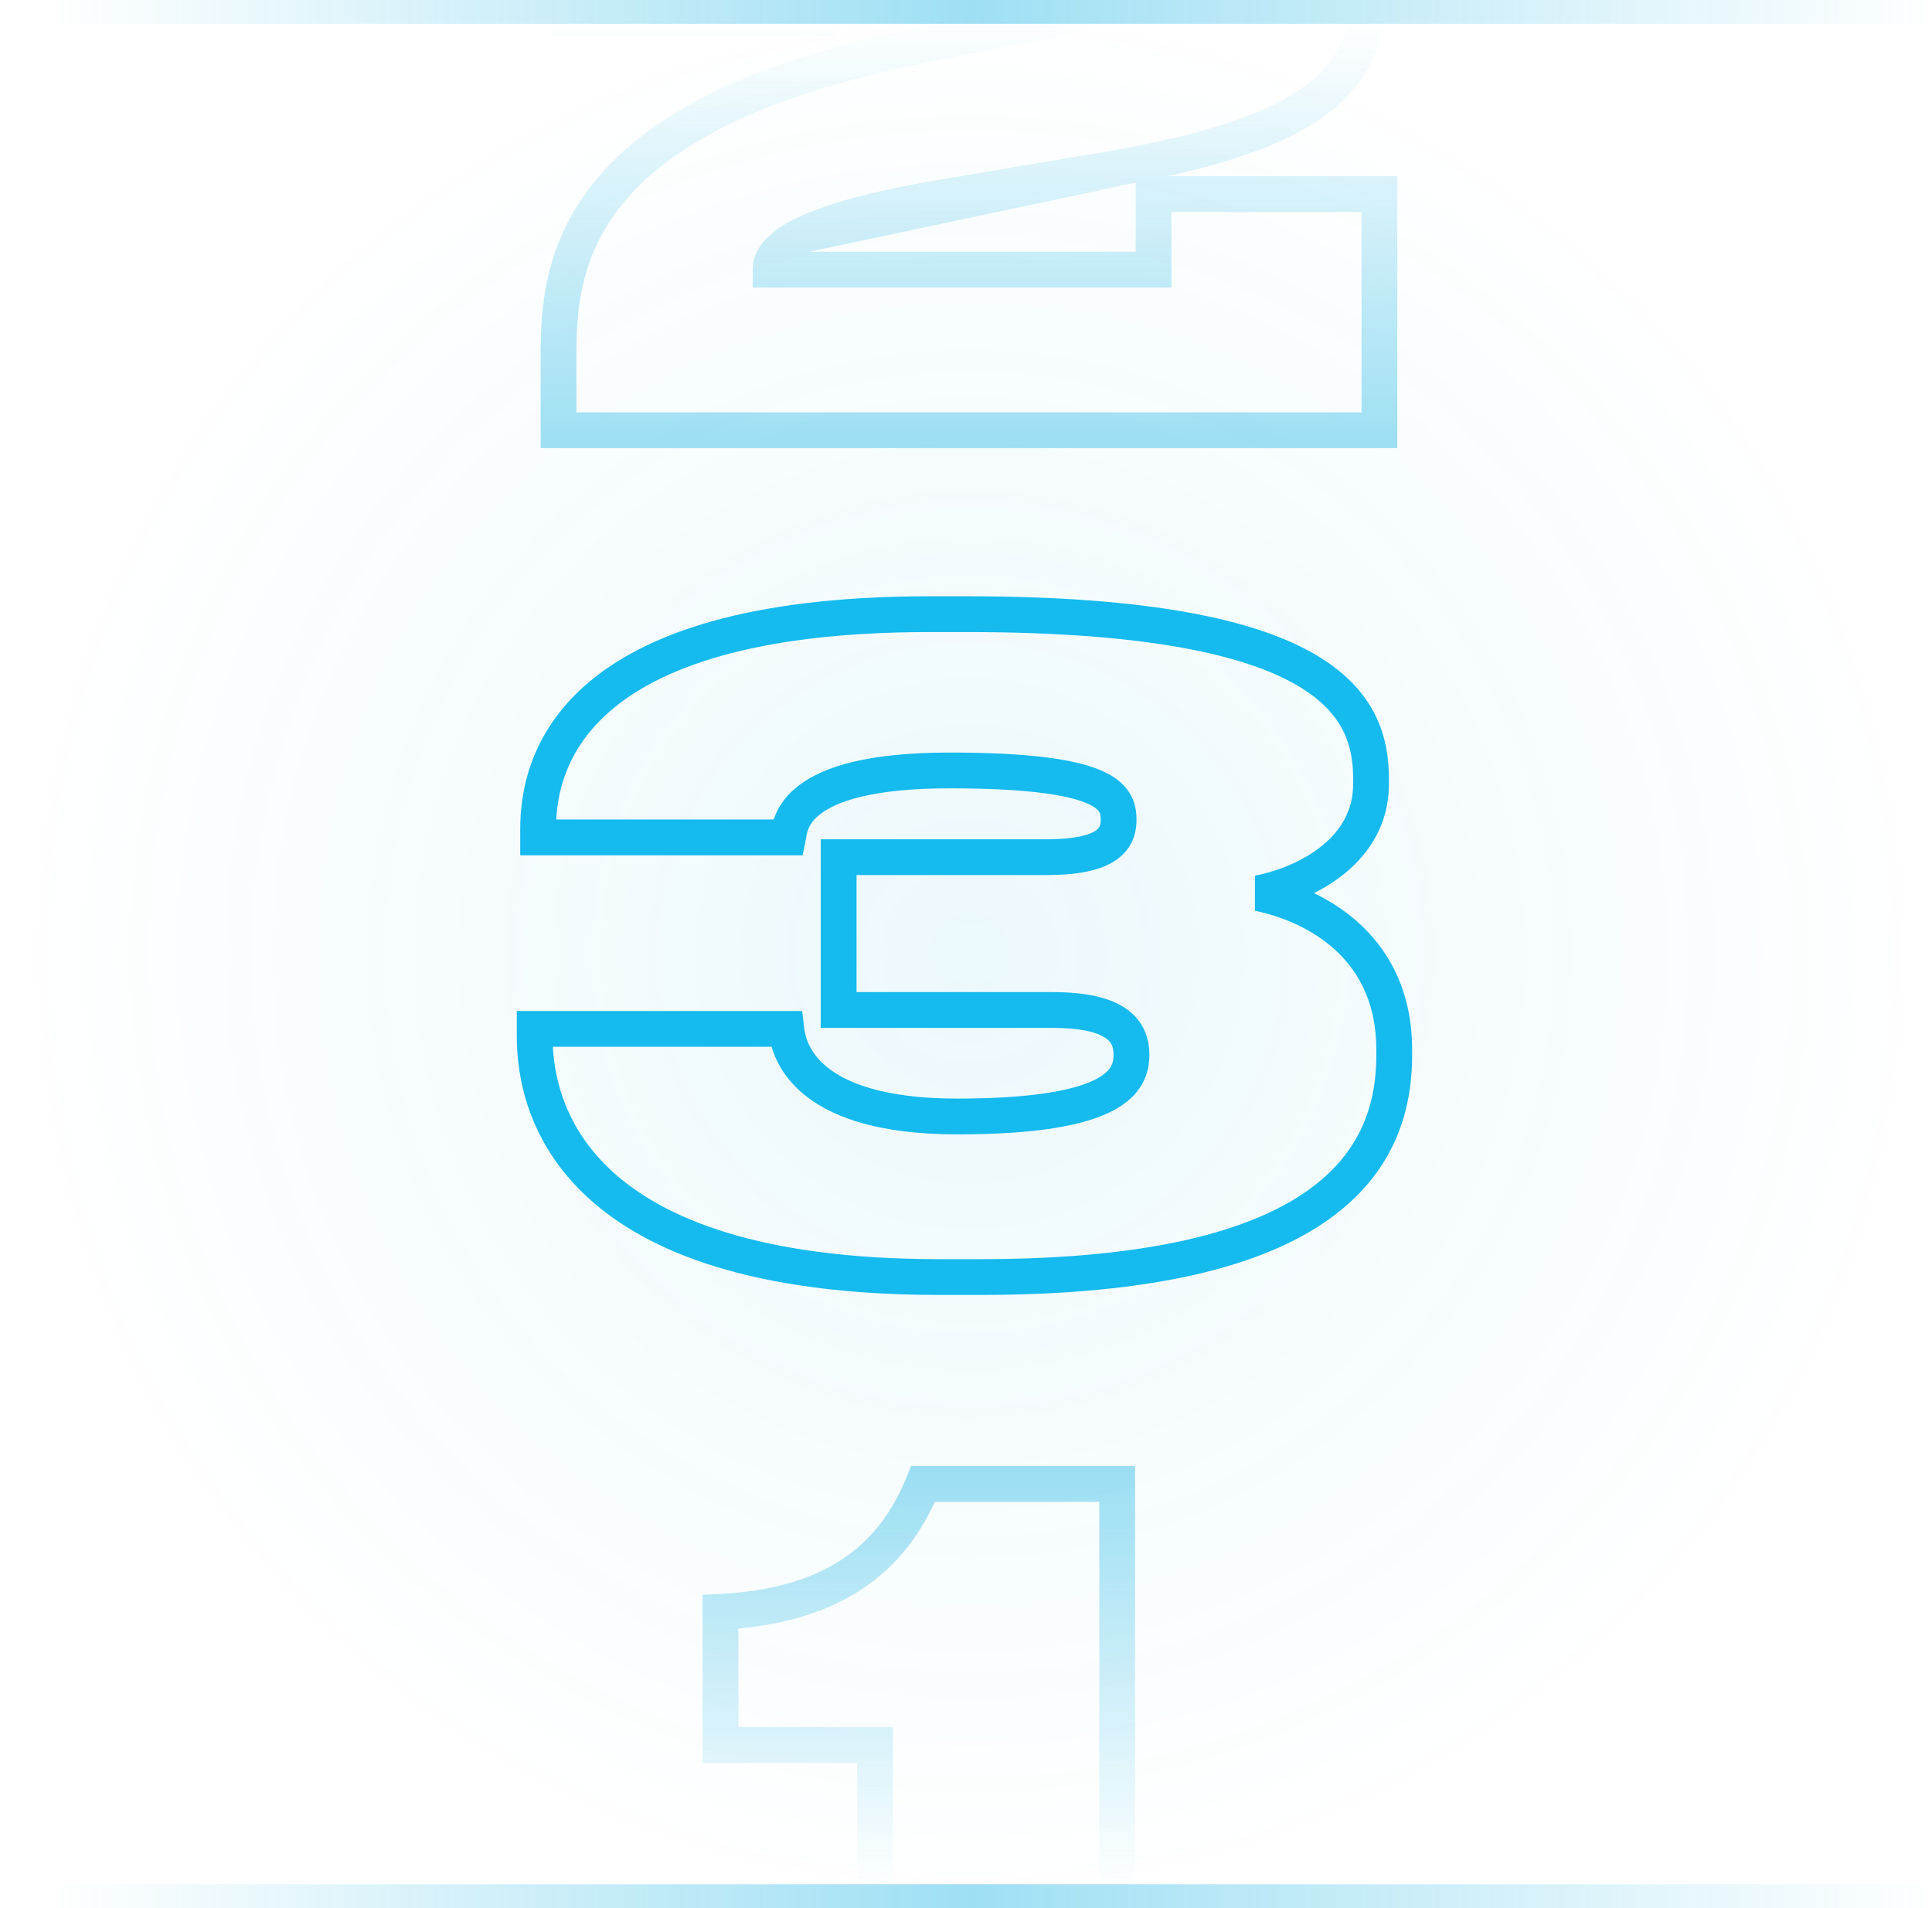
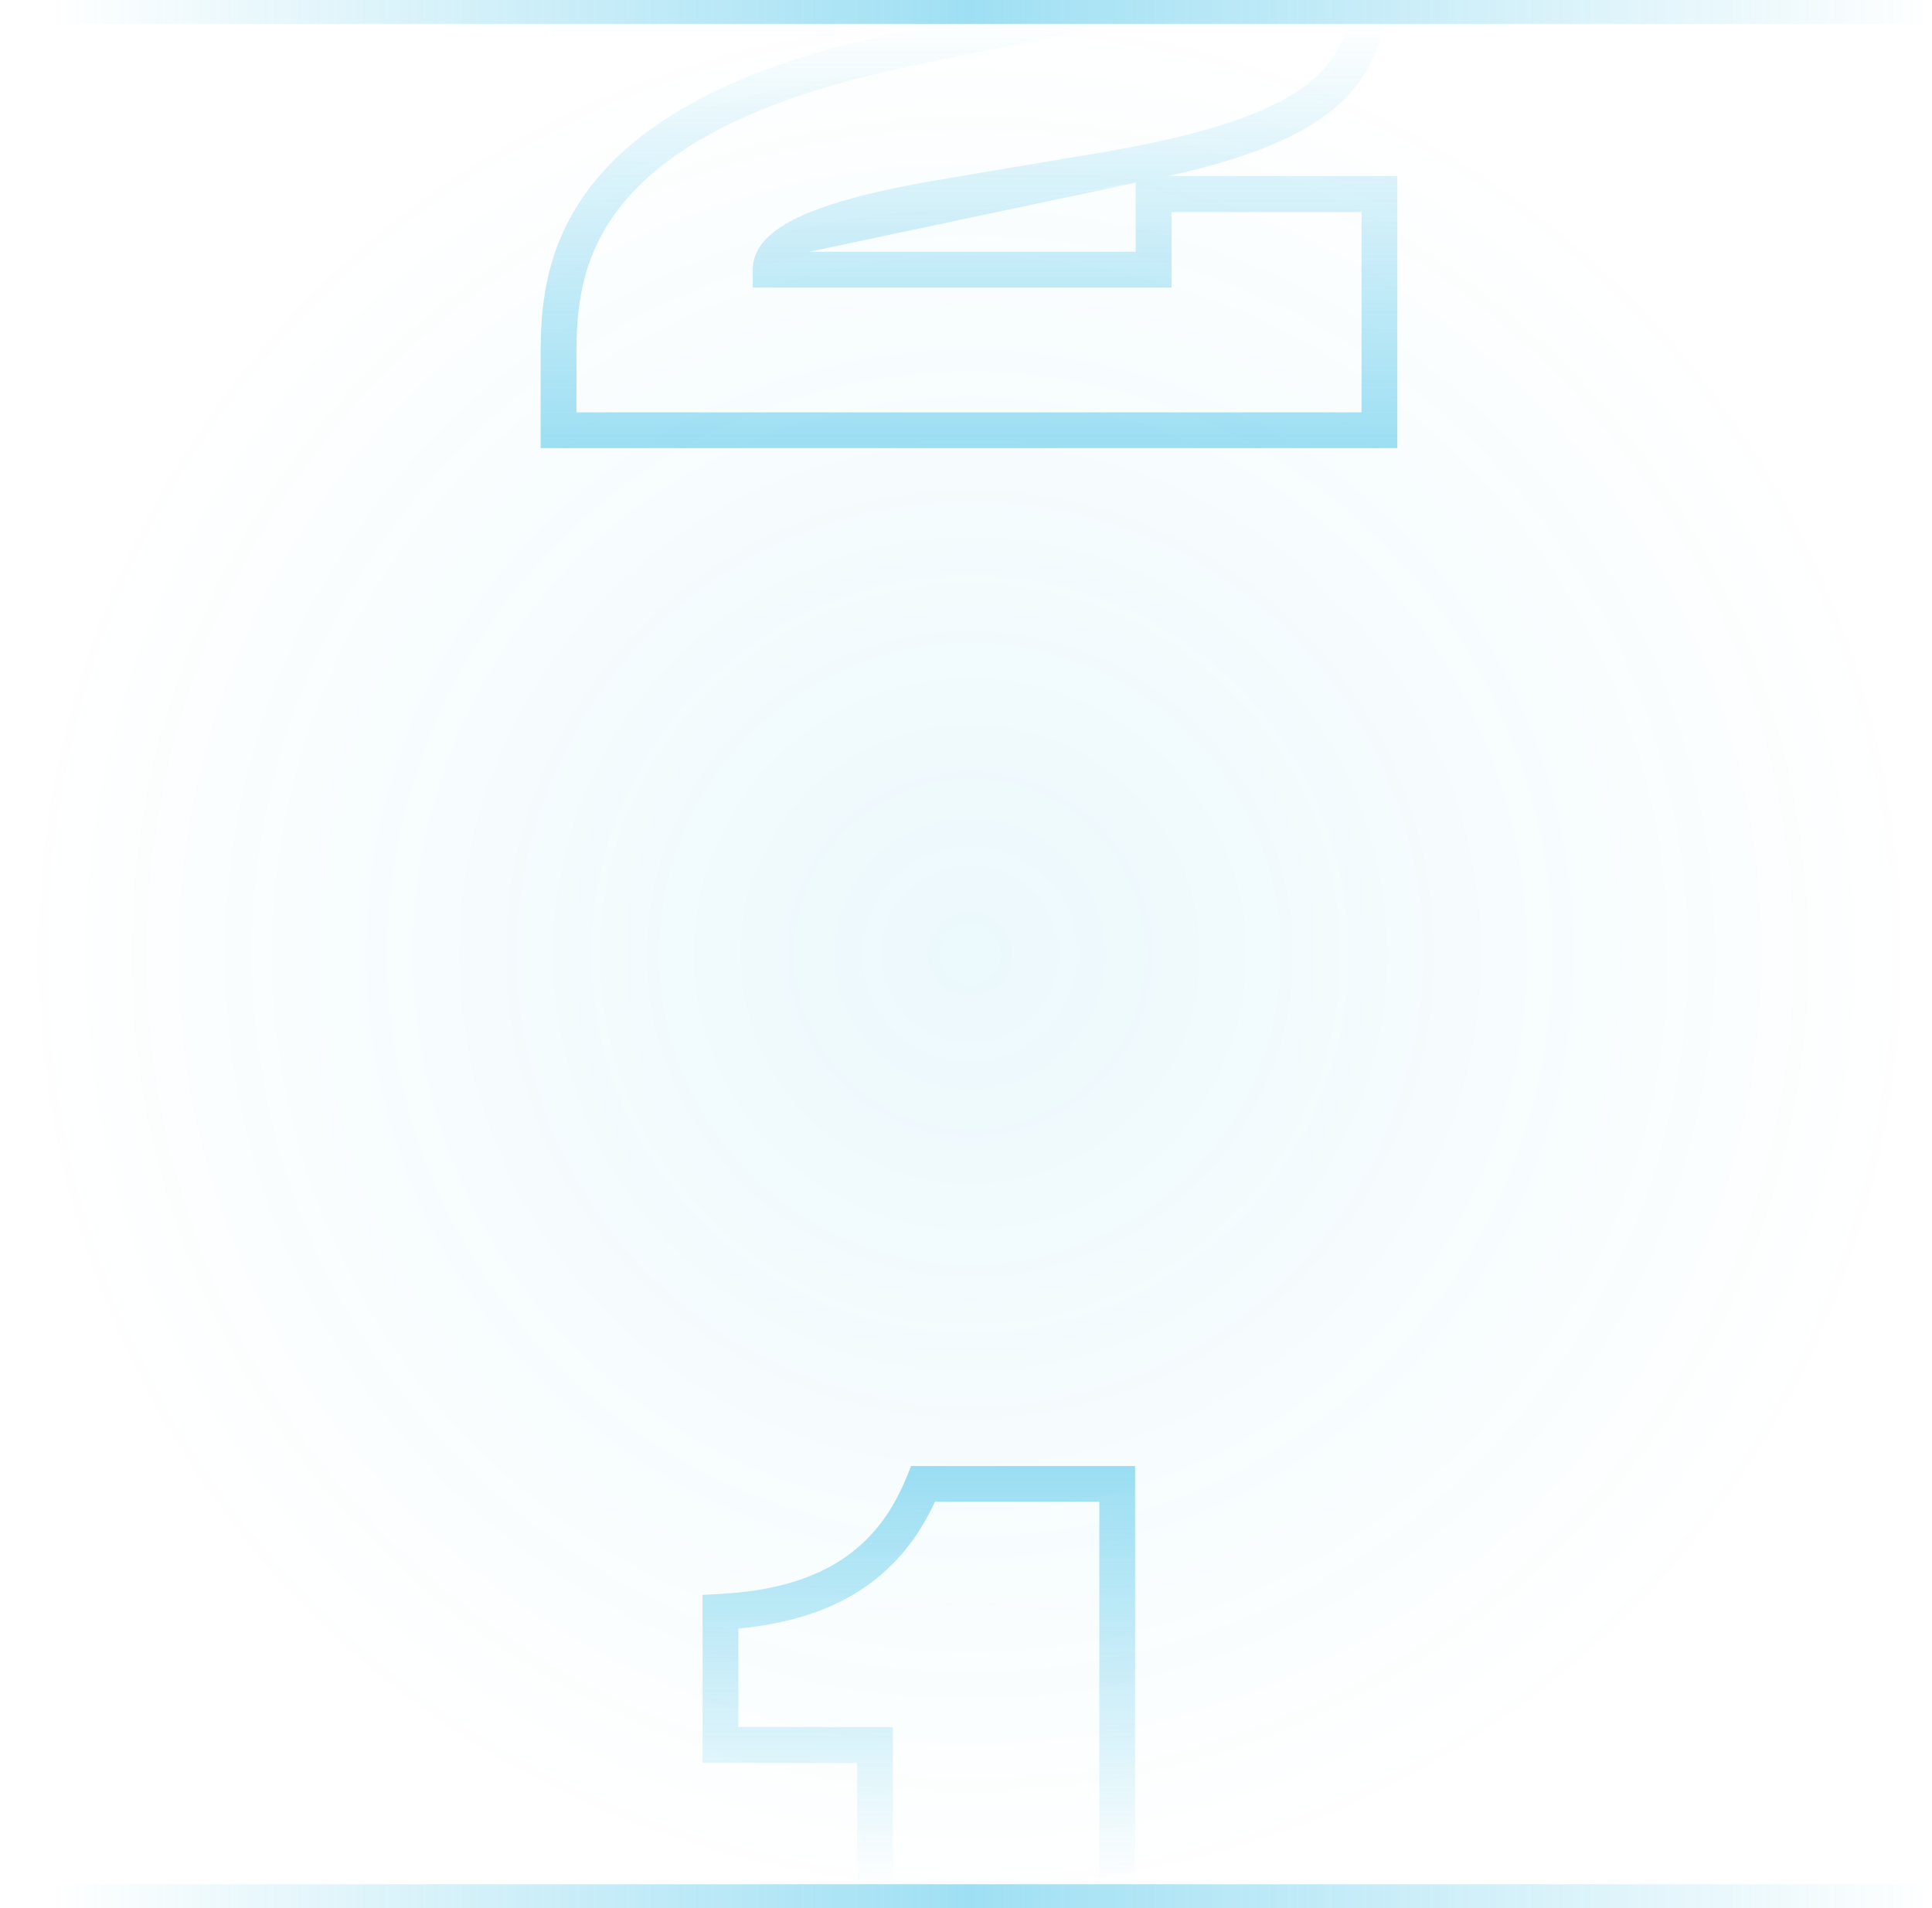
<svg xmlns="http://www.w3.org/2000/svg" width="81" height="80" viewBox="0 0 81 80" fill="none">
  <g clip-path="url(#clip0_33937_3642)">
    <circle cx="40.667" cy="40" r="40" fill="url(#paint0_radial_33937_3642)" />
-     <path fill-rule="evenodd" clip-rule="evenodd" d="M23.321 34.36H32.44C32.462 34.292 32.488 34.222 32.517 34.151C32.69 33.744 32.993 33.302 33.529 32.902C34.574 32.123 36.437 31.552 39.805 31.552C43.123 31.552 45.029 31.826 46.124 32.285C46.691 32.523 47.102 32.834 47.356 33.242C47.611 33.65 47.647 34.058 47.647 34.354V34.39C47.647 35.002 47.426 35.657 46.719 36.107C46.089 36.508 45.156 36.688 43.873 36.688H35.911V41.596H44.125C45.51 41.596 46.523 41.815 47.206 42.287C47.95 42.801 48.187 43.53 48.187 44.218C48.187 44.549 48.141 44.98 47.9 45.422C47.657 45.869 47.253 46.256 46.656 46.569C45.501 47.176 43.518 47.56 40.129 47.56C36.678 47.56 34.697 46.773 33.564 45.764C32.829 45.11 32.503 44.408 32.351 43.888H23.178C23.253 45.297 23.737 47.335 25.652 49.098C27.782 51.058 31.804 52.792 39.373 52.792H41.101C48.315 52.792 52.467 51.573 54.799 49.932C57.075 48.331 57.703 46.267 57.703 44.254V44.002C57.703 42.122 57.014 40.814 56.063 39.905C55.092 38.978 53.811 38.434 52.612 38.184L52.617 36.715C53.61 36.516 54.665 36.09 55.455 35.437C56.23 34.796 56.731 33.959 56.731 32.878V32.662C56.731 31.988 56.642 31.313 56.325 30.667C56.011 30.029 55.447 29.36 54.401 28.746C52.268 27.493 48.2 26.5 40.525 26.5H38.977C31.5 26.5 27.608 28.061 25.589 29.805C23.797 31.353 23.385 33.129 23.321 34.36ZM24.608 28.67C27.017 26.589 31.333 25 38.977 25H40.525C48.258 25 52.667 25.987 55.161 27.452C56.427 28.197 57.213 29.072 57.671 30.006C58.126 30.933 58.231 31.86 58.231 32.662V32.878C58.231 34.497 57.454 35.73 56.41 36.593C56.004 36.929 55.554 37.212 55.087 37.445C55.799 37.788 56.49 38.239 57.099 38.82C58.343 40.008 59.203 41.706 59.203 44.002V44.254C59.203 46.633 58.427 49.213 55.662 51.158C52.955 53.063 48.43 54.292 41.101 54.292H39.373C31.605 54.292 27.15 52.516 24.636 50.201C22.109 47.875 21.667 45.122 21.667 43.462V42.388H33.632L33.709 43.05C33.737 43.286 33.819 43.982 34.561 44.643C35.318 45.317 36.883 46.06 40.129 46.06C43.471 46.06 45.143 45.67 45.958 45.242C46.347 45.038 46.508 44.842 46.583 44.704C46.66 44.563 46.687 44.409 46.687 44.218C46.687 43.898 46.599 43.691 46.353 43.521C46.046 43.309 45.404 43.096 44.125 43.096H34.411V35.188H43.873C45.073 35.188 45.652 35.008 45.913 34.842C46.097 34.725 46.147 34.606 46.147 34.39V34.354C46.147 34.182 46.124 34.1 46.084 34.035C46.043 33.97 45.923 33.827 45.545 33.669C44.75 33.336 43.11 33.052 39.805 33.052C36.548 33.052 35.082 33.615 34.426 34.105C34.111 34.34 33.971 34.566 33.899 34.736C33.838 34.88 33.821 34.98 33.799 35.108C33.791 35.153 33.783 35.202 33.772 35.257L33.651 35.86H21.811V34.75C21.811 33.272 22.172 30.775 24.608 28.67Z" fill="#15BAEE" />
    <path fill-rule="evenodd" clip-rule="evenodd" d="M24.609 0.008H33.632C33.758 -0.585 34.056 -1.319 34.809 -1.963C35.872 -2.871 37.708 -3.484 40.841 -3.484C43.406 -3.484 44.996 -3.281 45.965 -2.901C46.464 -2.706 46.857 -2.442 47.119 -2.079C47.388 -1.706 47.459 -1.31 47.459 -0.97C47.459 -0.714 47.432 -0.393 47.271 -0.068C47.106 0.264 46.84 0.521 46.498 0.731C45.858 1.124 44.798 1.441 43.113 1.781L43.105 1.783L43.097 1.784C41.706 2.034 39.629 2.464 37.937 2.824C31.061 4.281 27.665 6.525 25.967 8.715C24.278 10.893 24.167 13.142 24.167 14.906V17.288H57.083V8.888H49.115V12.056H31.559V11.306C31.559 10.497 32.112 9.803 33.239 9.222C34.365 8.641 36.248 8.068 39.347 7.543L45.117 6.569C49.933 5.814 52.832 4.914 54.525 3.738C55.351 3.163 55.877 2.53 56.205 1.818C56.537 1.097 56.687 0.247 56.687 -0.79V-0.934C56.687 -2.951 56.102 -4.756 54.025 -6.111C51.868 -7.519 48.019 -8.5 41.309 -8.5H39.761C32.559 -8.5 28.806 -6.923 26.849 -5.093C25.106 -3.462 24.678 -1.526 24.609 0.008ZM25.825 -6.189C28.179 -8.391 32.382 -10 39.761 -10H41.309C48.099 -10 52.313 -9.019 54.845 -7.367C57.457 -5.662 58.187 -3.309 58.187 -0.934V-0.79C58.187 0.387 58.017 1.468 57.568 2.444C57.115 3.429 56.399 4.261 55.381 4.969C53.926 5.98 51.833 6.751 48.938 7.388H58.583V18.788H22.667V14.906C22.667 13.07 22.772 10.387 24.782 7.795C26.783 5.215 30.569 2.851 37.625 1.356C39.314 0.997 41.407 0.564 42.824 0.309C44.518 -0.033 45.328 -0.311 45.713 -0.547C45.884 -0.652 45.919 -0.719 45.928 -0.736C45.94 -0.76 45.959 -0.812 45.959 -0.97C45.959 -1.098 45.935 -1.157 45.902 -1.202C45.862 -1.257 45.748 -1.376 45.418 -1.505C44.731 -1.773 43.388 -1.984 40.841 -1.984C37.854 -1.984 36.449 -1.391 35.784 -0.823C35.153 -0.284 35.069 0.333 35.037 0.808L34.99 1.508H23.099V0.506C23.099 -1.283 23.452 -3.97 25.825 -6.189ZM47.615 7.659C46.904 7.795 46.151 7.925 45.353 8.05L39.598 9.021C39.598 9.021 39.598 9.021 39.598 9.021M47.615 7.659V10.556H33.924" fill="url(#paint1_linear_33937_3642)" />
    <path fill-rule="evenodd" clip-rule="evenodd" d="M38.198 61.466H47.589V89.75H35.937V73.91H29.457V66.868L30.167 66.831C32.464 66.71 34.132 66.17 35.358 65.343C36.58 64.519 37.422 63.372 38.008 61.933L38.198 61.466ZM39.195 62.966C38.525 64.421 37.567 65.662 36.197 66.586C34.834 67.505 33.112 68.078 30.957 68.278V72.41H37.437V88.25H46.089V62.966H39.195Z" fill="url(#paint2_linear_33937_3642)" />
    <path fill-rule="evenodd" clip-rule="evenodd" d="M80.667 1H0.667V0H80.667V1Z" fill="url(#paint3_linear_33937_3642)" />
    <path fill-rule="evenodd" clip-rule="evenodd" d="M80.667 80H0.667V79H80.667V80Z" fill="url(#paint4_linear_33937_3642)" />
  </g>
  <defs>
    <radialGradient id="paint0_radial_33937_3642" cx="0" cy="0" r="1" gradientUnits="userSpaceOnUse" gradientTransform="translate(40.667 40) rotate(90) scale(40)">
      <stop stop-color="#10B0E2" stop-opacity="0.08" />
      <stop offset="1" stop-color="#10B0E2" stop-opacity="0" />
    </radialGradient>
    <linearGradient id="paint1_linear_33937_3642" x1="41.9" y1="0.811" x2="41.9" y2="19.043" gradientUnits="userSpaceOnUse">
      <stop stop-color="#10B0E2" stop-opacity="0" />
      <stop offset="1" stop-color="#10B0E2" stop-opacity="0.4" />
    </linearGradient>
    <linearGradient id="paint2_linear_33937_3642" x1="39.167" y1="61.466" x2="39.167" y2="79.151" gradientUnits="userSpaceOnUse">
      <stop stop-color="#10B0E2" stop-opacity="0.4" />
      <stop offset="1" stop-color="#10B0E2" stop-opacity="0" />
    </linearGradient>
    <linearGradient id="paint3_linear_33937_3642" x1="2.225" y1="0.866" x2="81.167" y2="0.866" gradientUnits="userSpaceOnUse">
      <stop stop-color="#10B0E2" stop-opacity="0" />
      <stop offset="0.487" stop-color="#10B0E2" stop-opacity="0.4" />
      <stop offset="1" stop-color="#10B0E2" stop-opacity="0" />
    </linearGradient>
    <linearGradient id="paint4_linear_33937_3642" x1="2.225" y1="79.865" x2="81.167" y2="79.865" gradientUnits="userSpaceOnUse">
      <stop stop-color="#10B0E2" stop-opacity="0" />
      <stop offset="0.487" stop-color="#10B0E2" stop-opacity="0.4" />
      <stop offset="1" stop-color="#10B0E2" stop-opacity="0" />
    </linearGradient>
    <clipPath id="clip0_33937_3642">
      <rect width="80" height="80" fill="white" transform="translate(0.667)" />
    </clipPath>
  </defs>
</svg>